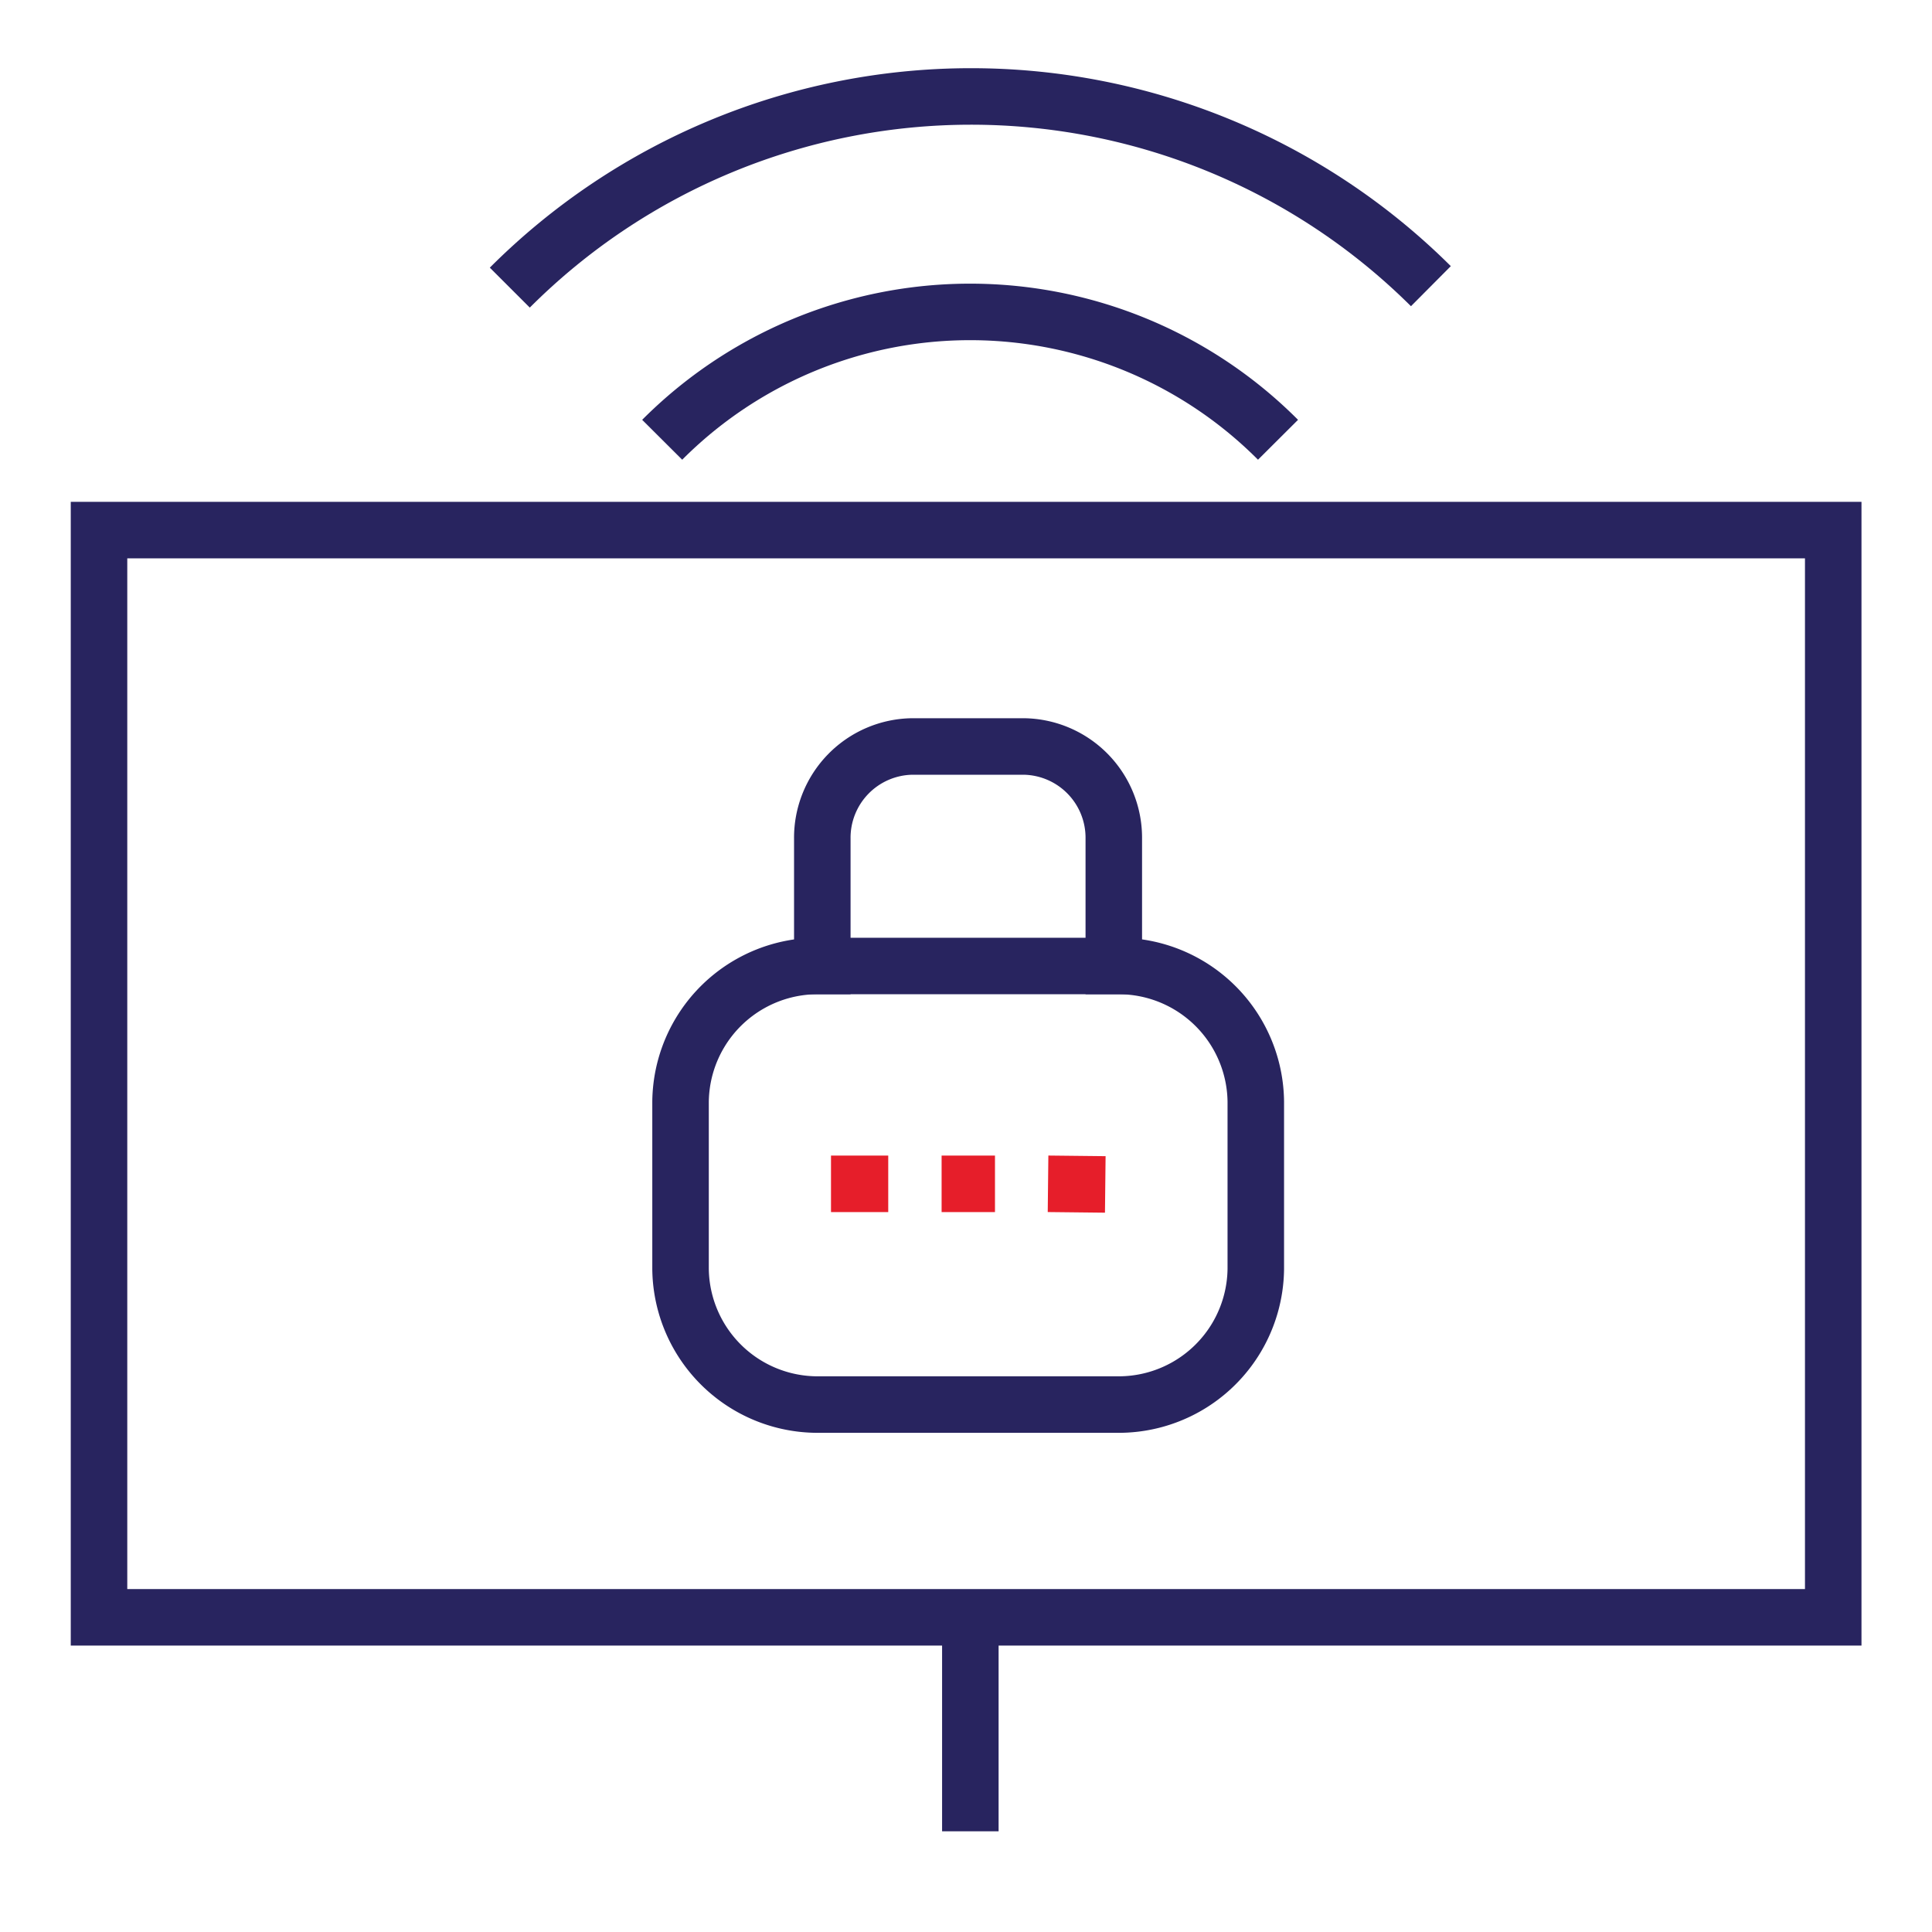
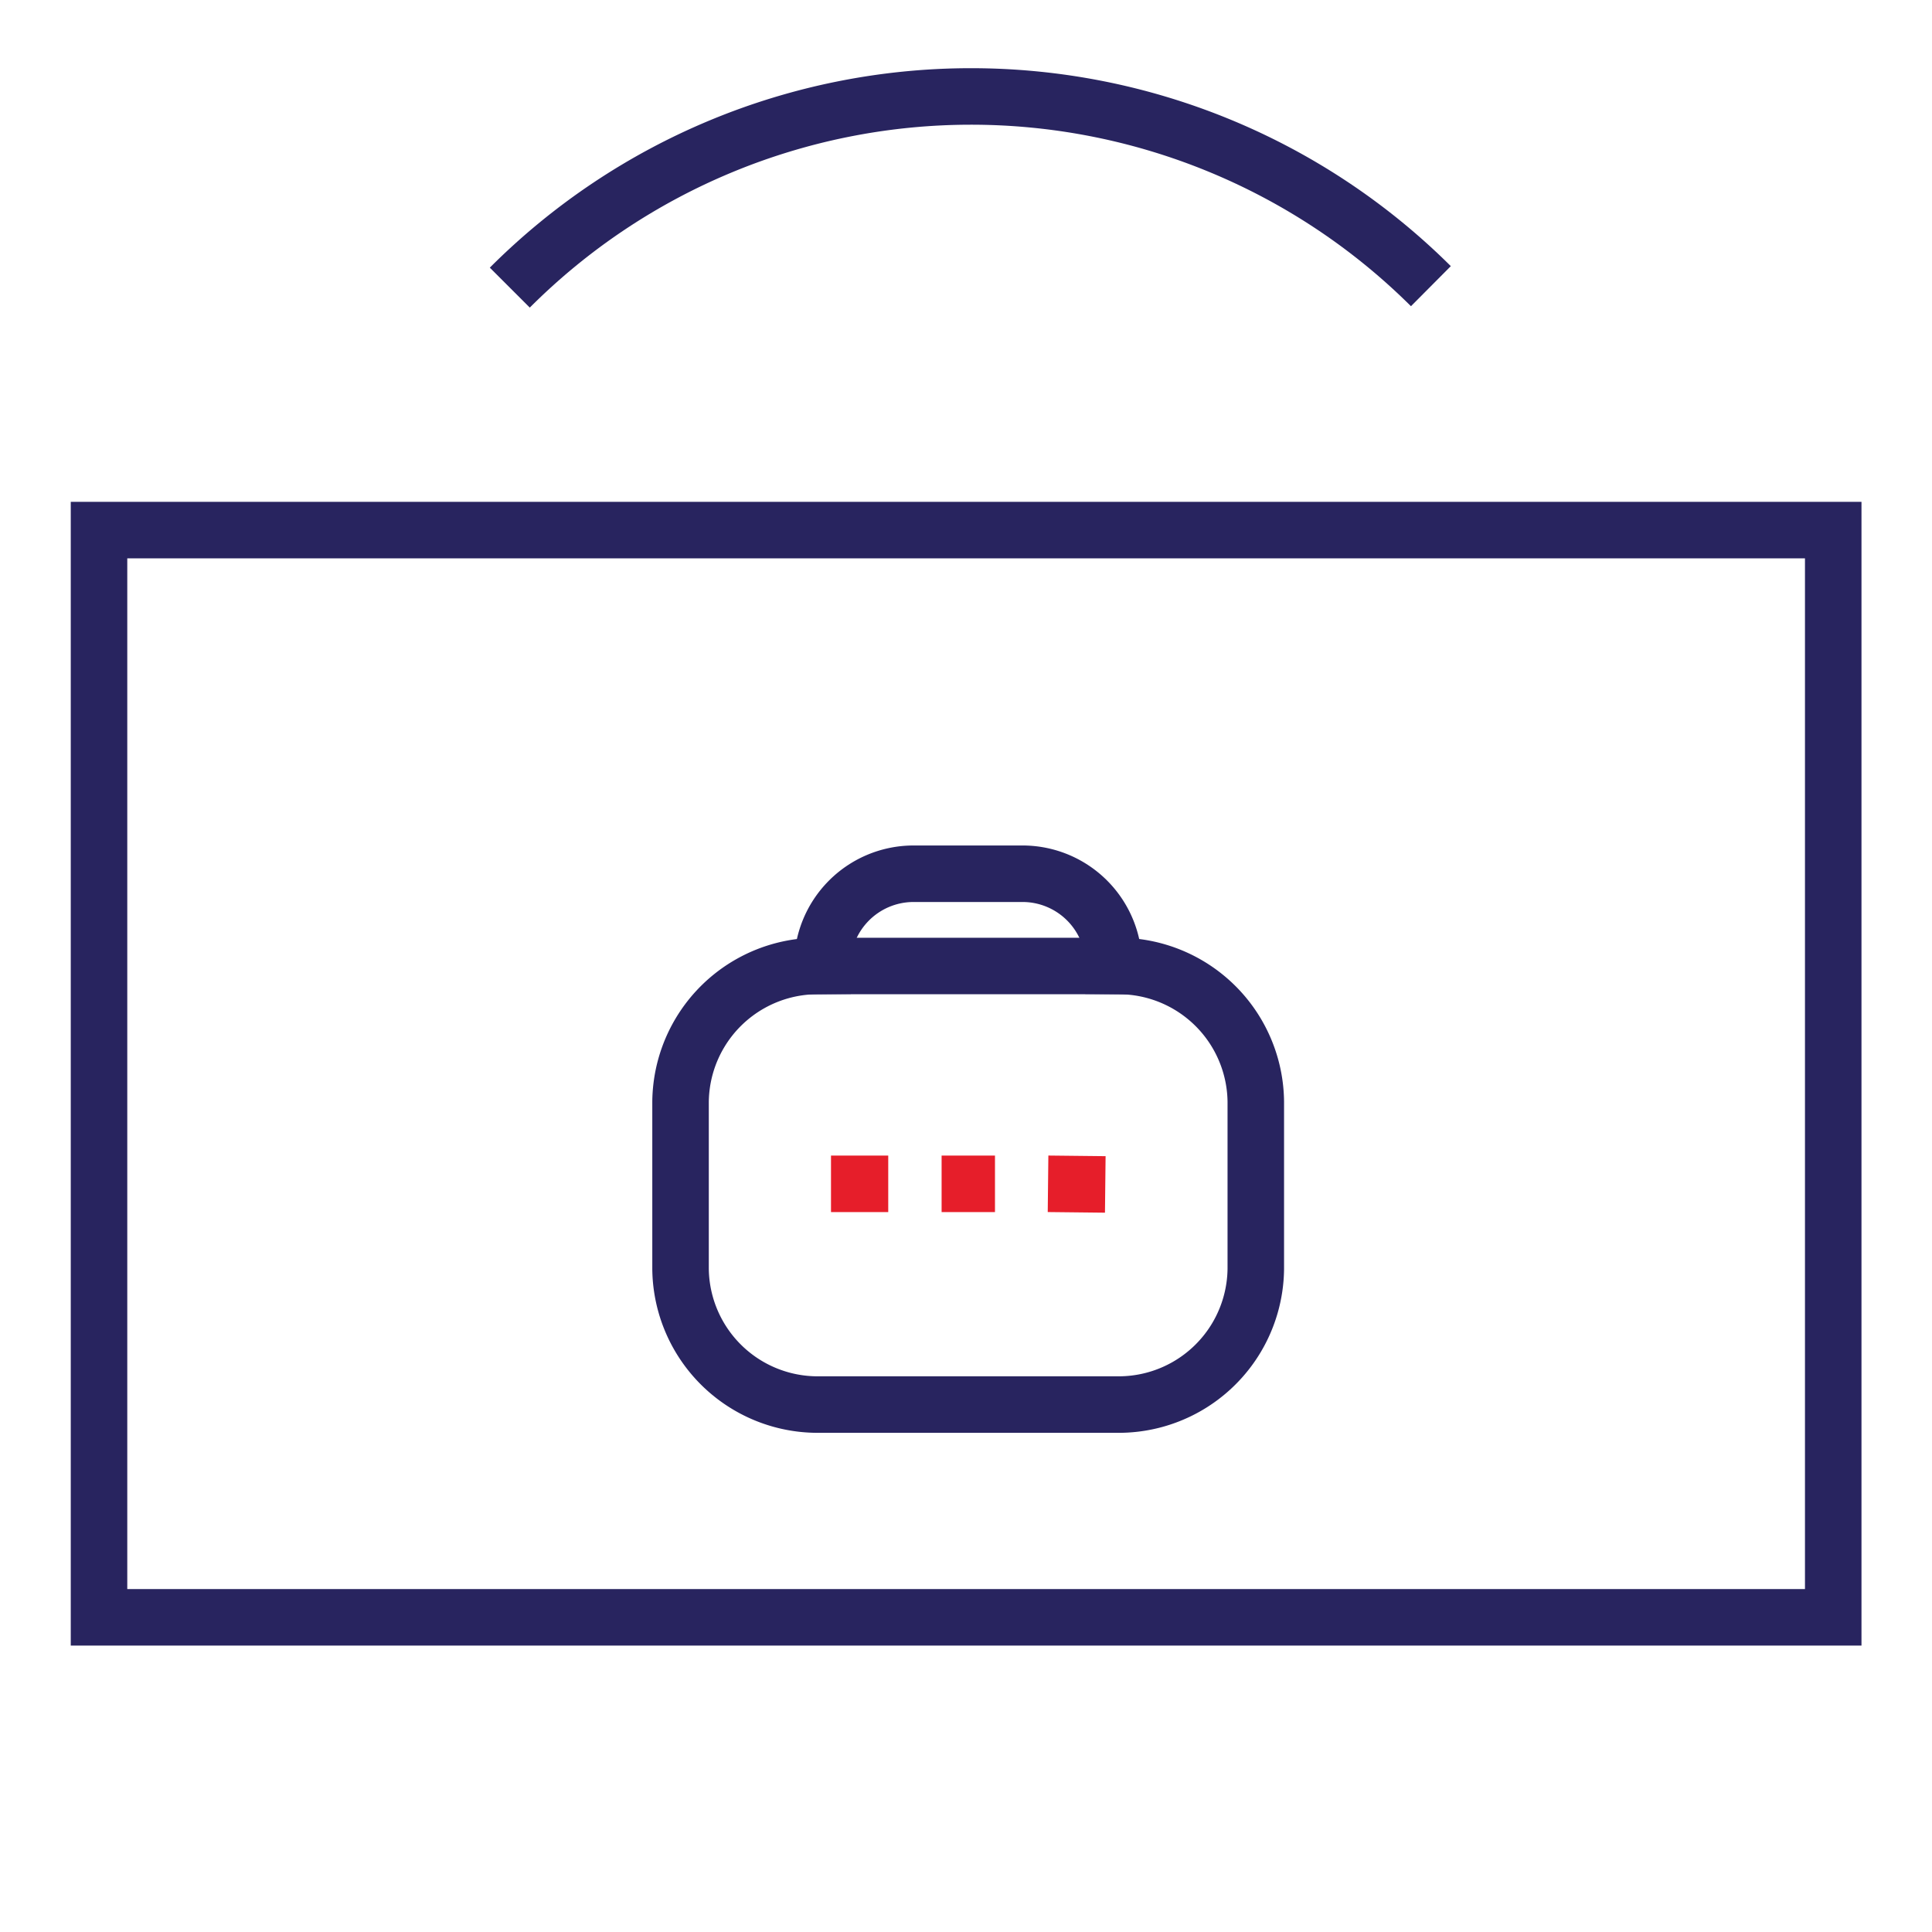
<svg xmlns="http://www.w3.org/2000/svg" viewBox="0 0 80 80">
  <defs>
    <style>.internetse-1,.internetse-2{fill:none;stroke:#28245f;stroke-miterlimit:10;stroke-width:2.34px;}.internetse-2{stroke-linecap:square;}.internetse-3{fill:#e61e2a;}</style>
  </defs>
  <g data-name="Layer 2">
-     <path class="internetse-1" d="m58.17 76z" />
-     <path class="internetse-1" d="m27.42 18.21a18 18 0 0 1 25.5 0" />
    <path class="internetse-1" d="M21.11,11.91a27,27,0,0,1,38.14-.06" />
    <rect class="internetse-1" x="4.1" y="21.95" width="71.81" height="45.02" />
-     <line class="internetse-1" x1="40.18" x2="40.18" y1="66.97" y2="75.83" />
    <path class="internetse-2" d="M46.25,58.16H33.93a5.68,5.68,0,0,1-5.75-5.61V45.62A5.68,5.68,0,0,1,33.93,40H46.25A5.68,5.68,0,0,1,52,45.62v6.93A5.68,5.68,0,0,1,46.25,58.16Z" />
-     <path class="internetse-2" d="M34.05,40V34.73a3.78,3.78,0,0,1,3.73-3.82h4.61a3.78,3.78,0,0,1,3.73,3.82V40" />
+     <path class="internetse-2" d="M34.05,40a3.78,3.78,0,0,1,3.73-3.82h4.61a3.78,3.78,0,0,1,3.73,3.82V40" />
    <rect class="internetse-3" x="38.99" y="47.85" width="2.21" height="2.34" />
    <rect class="internetse-3" x="34.41" y="47.85" width="2.37" height="2.34" />
    <rect class="internetse-3" transform="translate(-4.93 93.08) rotate(-89.37)" x="43.42" y="47.84" width="2.34" height="2.37" />
  </g>
</svg>